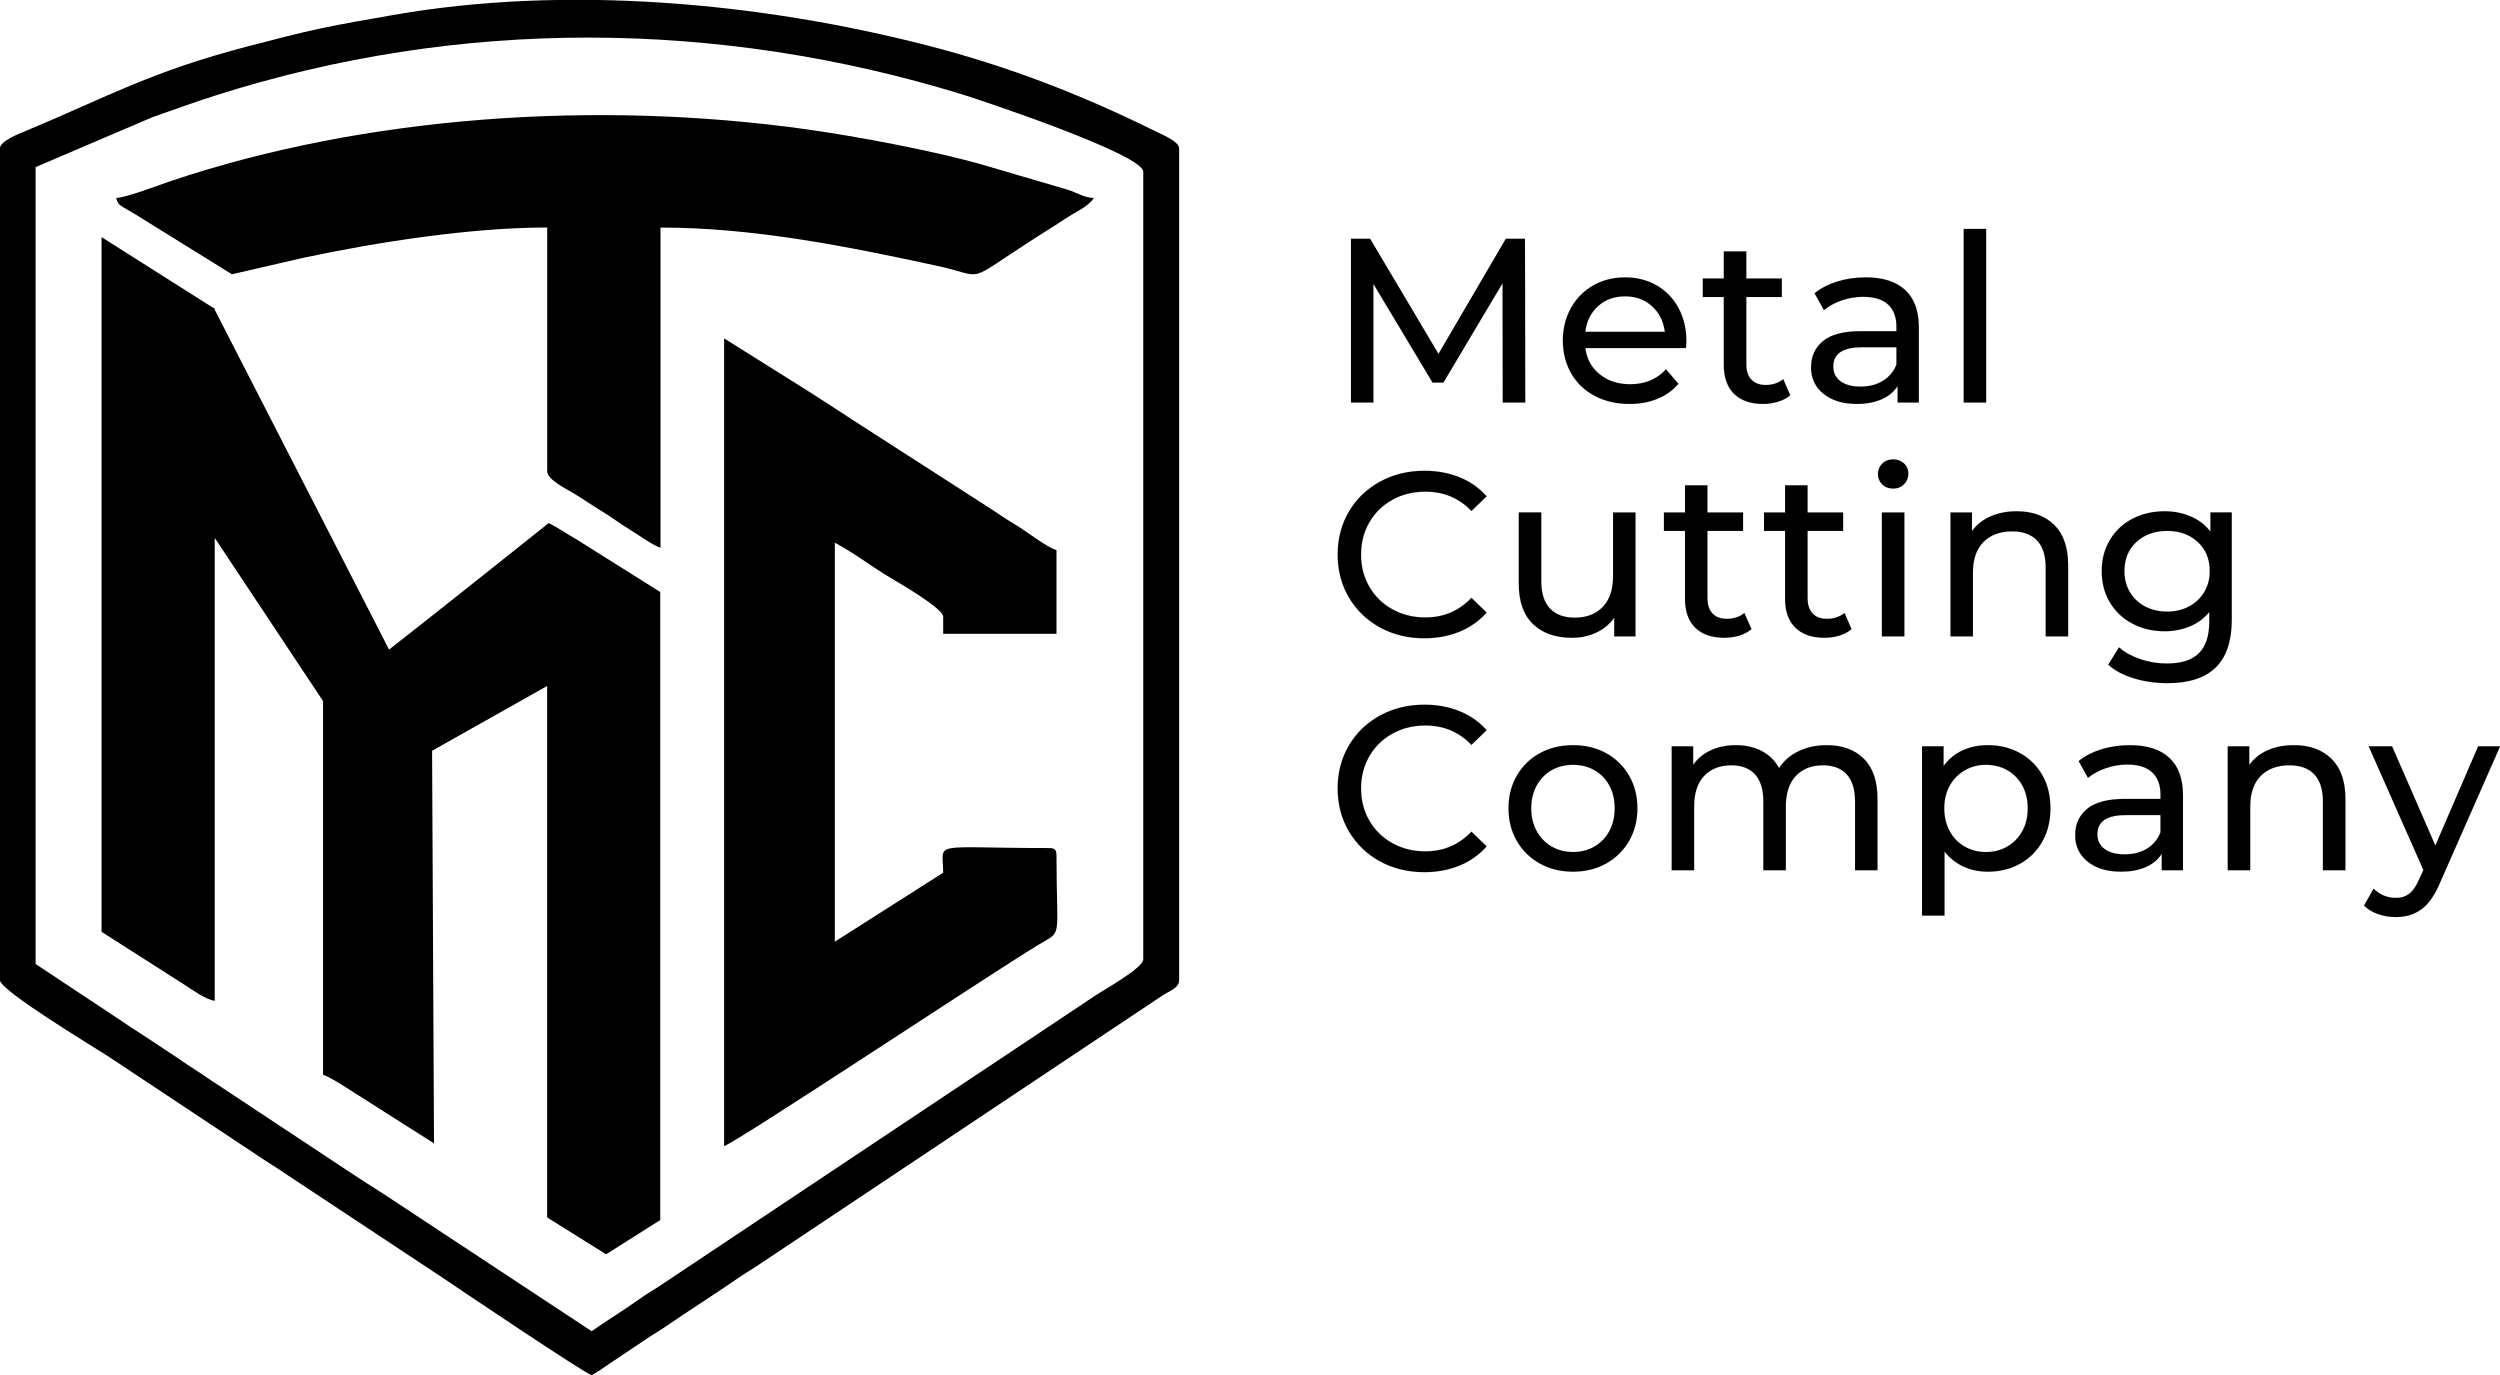
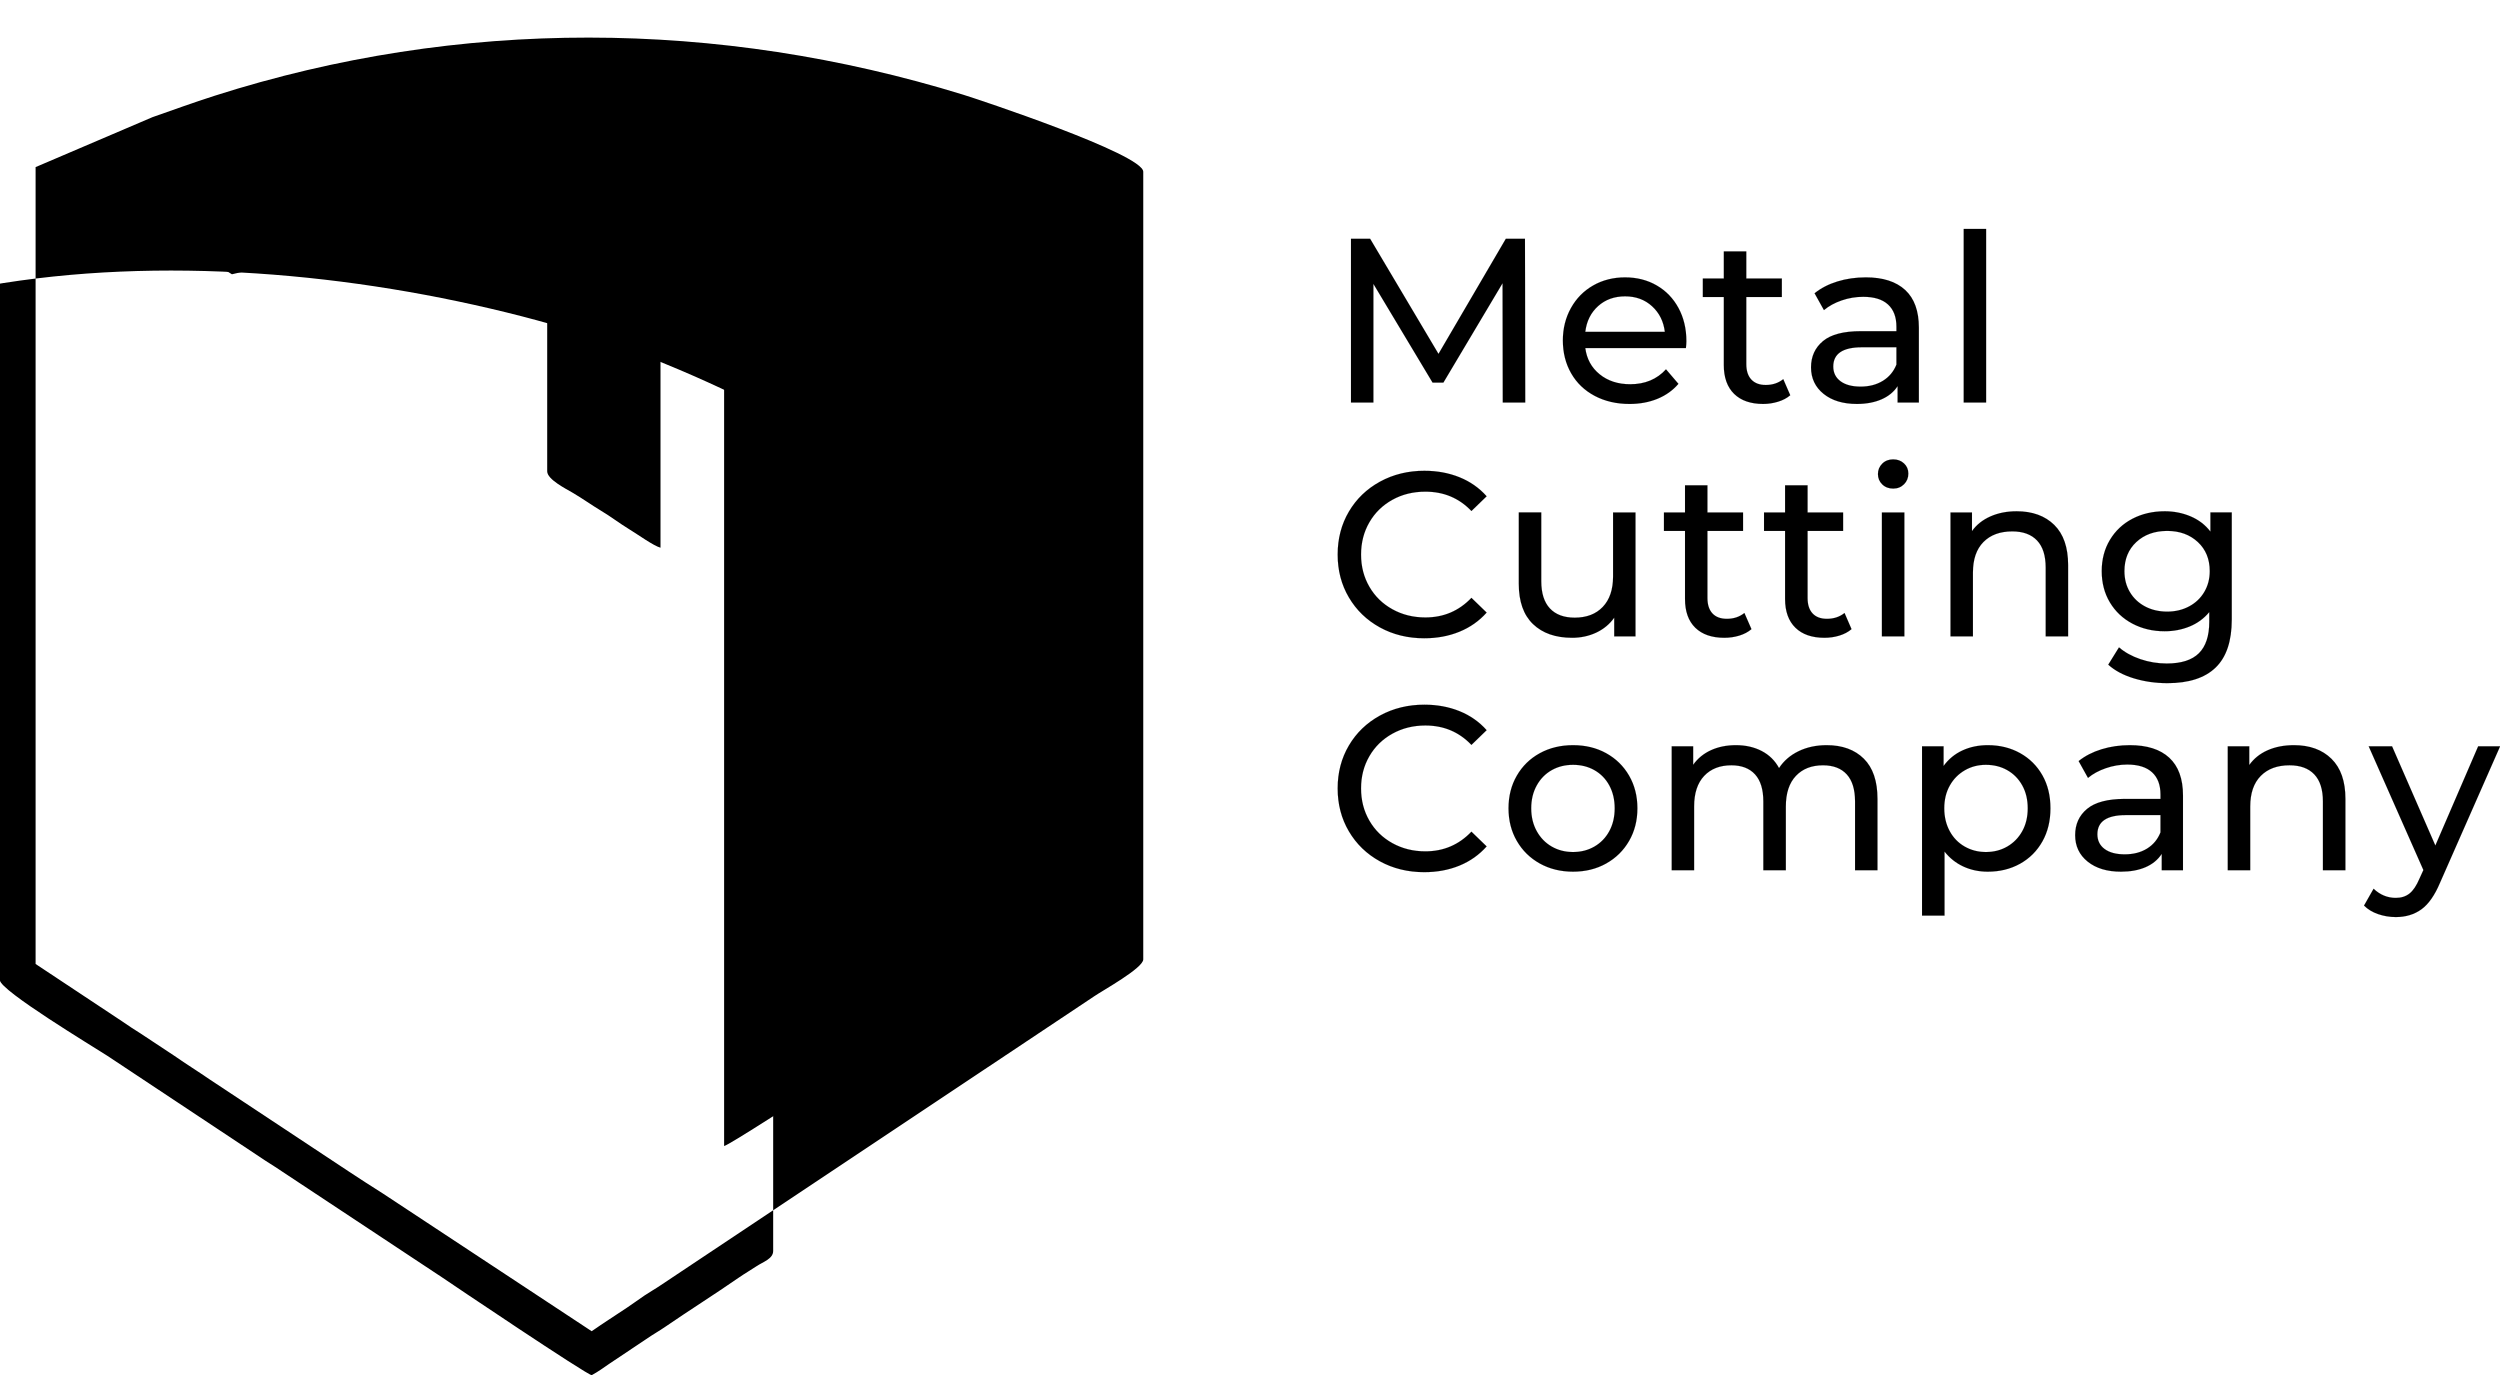
<svg xmlns="http://www.w3.org/2000/svg" xmlns:ns1="http://www.inkscape.org/namespaces/inkscape" xmlns:ns2="http://sodipodi.sourceforge.net/DTD/sodipodi-0.dtd" xml:space="preserve" width="920px" height="506px" version="1.1" style="shape-rendering:geometricPrecision; text-rendering:geometricPrecision; image-rendering:optimizeQuality; fill-rule:evenodd; clip-rule:evenodd" viewBox="0 0 920 506" ns1:version="0.48.5 r10040" ns2:docname="Logo_____.svg">
  <defs>
    <style type="text/css">
   
    .str0 {stroke:black;stroke-width:0.028;stroke-miterlimit:22.926}
    .fil0 {fill:black}
   
  </style>
  </defs>
  <g id="Слой_x0020_1">
    <ns2:namedview pagecolor="#ffffff" bordercolor="#666666" borderopacity="1" objecttolerance="10" gridtolerance="10" guidetolerance="10" ns1:pageopacity="0" ns1:pageshadow="2" ns1:window-width="1920" ns1:window-height="1017" id="namedview8086" showgrid="false" ns1:zoom="0.084470989" ns1:cx="6100.7946" ns1:cy="-797.83384" ns1:window-x="-8" ns1:window-y="-8" ns1:window-maximized="1" ns1:current-layer="svg2" showguides="true" ns1:guide-bbox="true" />
    <g id="_2096365503840">
      <path id="text3407" class="fil0 str0" d="M722.638 84.251l0 63.875 8.25 0 0 -63.875 -8.25 0zm-225.475 3.625l0 60.25 8.25 0 0 -43.65 21.775 36.325 3.975 0 21.775 -36.575 0.075 43.9 8.275 0 -0.1 -60.25 -7.05 0 -24.775 42.35 -25.15 -42.35 -7.05 0 0 0zm137.2 4.65l0 9.975 -7.725 0 0 6.8 7.725 0 0 25.05c0,4.591 1.276,8.132 3.801,10.6 2.524,2.467 6.083,3.699 10.675,3.7 1.892,0 3.72,-0.28 5.5,-0.826 1.779,-0.545 3.27,-1.341 4.475,-2.374l-2.575 -5.925c-1.779,1.434 -3.925,2.15 -6.45,2.15 -2.296,0 -4.067,-0.681 -5.3,-2 -1.234,-1.32 -1.85,-3.208 -1.85,-5.675l0 -24.7 13.075 0 0 -6.8 -13.075 0 0 -9.975 -8.275 0 -0.001 0zm-36.325 9.55c-4.362,0 -8.278,0.995 -11.75,2.975 -3.471,1.98 -6.195,4.743 -8.175,8.3 -1.979,3.557 -2.975,7.532 -2.975,11.95 0,4.476 1.013,8.517 3.05,12.075 2.038,3.558 4.92,6.32 8.65,8.3 3.73,1.98 8.006,2.975 12.825,2.975 3.788,0 7.231,-0.637 10.3,-1.9 3.07,-1.262 5.634,-3.091 7.7,-5.5l-4.575 -5.35c-3.328,3.672 -7.724,5.5 -13.175,5.5 -4.474,0 -8.212,-1.212 -11.225,-3.65 -3.012,-2.438 -4.783,-5.658 -5.299,-9.675l37.025 0c0.115,-1.033 0.174,-1.87 0.174,-2.5 0,-4.591 -0.977,-8.668 -2.9,-12.225 -1.922,-3.557 -4.586,-6.32 -8,-8.3 -3.413,-1.98 -7.29,-2.975 -11.65,-2.975zm88.575 0c-3.672,0 -7.154,0.496 -10.425,1.5 -3.271,1.004 -6.073,2.457 -8.425,4.35l3.451 6.2c1.777,-1.492 3.942,-2.686 6.525,-3.575 2.583,-0.89 5.228,-1.325 7.925,-1.325 4.015,0 7.058,0.931 9.125,2.825 2.066,1.894 3.1,4.618 3.1,8.175l0 1.65 -13.075 0c-6.369,0 -11.024,1.211 -13.951,3.65 -2.927,2.438 -4.399,5.657 -4.399,9.674 0,4.017 1.554,7.283 4.625,9.751 3.07,2.467 7.143,3.699 12.249,3.7 3.501,0 6.522,-0.582 9.076,-1.7 2.553,-1.119 4.521,-2.726 5.9,-4.85l0 6.025 7.825 0 0 -27.55c0,-6.14 -1.669,-10.752 -5.025,-13.85 -3.356,-3.099 -8.188,-4.65 -14.5,-4.65l-0.001 0zm-88.575 6.975c3.959,0 7.258,1.211 9.925,3.65 2.668,2.439 4.241,5.581 4.7,9.425l-29.275 0c0.459,-3.901 2.032,-7.065 4.7,-9.475 2.669,-2.41 5.991,-3.6 9.95,-3.6zm87.1 18.75l12.75 0 0 6.375c-1.033,2.581 -2.704,4.569 -5,5.975 -2.296,1.406 -5.02,2.125 -8.175,2.125 -3.156,0 -5.621,-0.654 -7.4,-1.975 -1.779,-1.32 -2.675,-3.131 -2.675,-5.425 0,-4.705 3.499,-7.075 10.5,-7.075l0 0zm11.55 41.25c-1.607,0 -2.964,0.514 -4.025,1.575 -1.061,1.061 -1.575,2.333 -1.575,3.825 0,1.492 0.514,2.767 1.575,3.8 1.062,1.033 2.418,1.55 4.025,1.55 1.606,0 2.938,-0.538 4,-1.6 1.062,-1.062 1.575,-2.375 1.575,-3.925 0,-1.49 -0.513,-2.72 -1.575,-3.725 -1.062,-1.004 -2.394,-1.5 -4,-1.5l0 0zm-172.5 4.2c-6.025,0 -11.473,1.331 -16.35,4 -4.876,2.669 -8.695,6.349 -11.45,11.025 -2.754,4.676 -4.125,9.948 -4.125,15.8 0,5.854 1.371,11.099 4.125,15.775 2.755,4.676 6.552,8.357 11.4,11.025 4.848,2.668 10.3,4 16.325,4 4.706,0 9.02,-0.793 12.951,-2.4 3.93,-1.607 7.27,-3.952 10.025,-7.05l-5.601 -5.425c-4.589,4.821 -10.236,7.225 -16.95,7.225 -4.476,0 -8.534,-1.017 -12.15,-3.025 -3.615,-2.009 -6.438,-4.772 -8.475,-8.3 -2.036,-3.529 -3.05,-7.463 -3.05,-11.825 0,-4.361 1.014,-8.321 3.05,-11.85 2.037,-3.53 4.86,-6.293 8.475,-8.3 3.615,-2.008 7.674,-3 12.15,-3 6.77,0 12.417,2.363 16.95,7.124l5.601 -5.424c-2.755,-3.1 -6.099,-5.423 -10,-7 -3.902,-1.578 -8.195,-2.375 -12.9,-2.375l-0.001 0zm95.9 5.35l0 9.975 -7.75 0 0 6.8 7.75 0 0 25.05c0,4.591 1.251,8.108 3.775,10.575 2.525,2.467 6.084,3.7 10.675,3.7 1.893,0 3.746,-0.254 5.525,-0.8 1.779,-0.545 3.271,-1.342 4.475,-2.375l-2.6 -5.95c-1.779,1.434 -3.924,2.15 -6.45,2.15 -2.295,0 -4.066,-0.655 -5.299,-1.974 -1.234,-1.32 -1.85,-3.208 -1.85,-5.675l0 -24.7 13.1 0 0 -6.8 -13.1 0 0 -9.976 -8.25 0 -0.001 0zm36.825 0l0 9.975 -7.75 0 0 6.8 7.75 0 0 25.05c0,4.591 1.276,8.108 3.8,10.575 2.525,2.467 6.084,3.7 10.675,3.7 1.893,0 3.721,-0.254 5.5,-0.8 1.78,-0.545 3.271,-1.342 4.476,-2.375l-2.575 -5.95c-1.779,1.434 -3.951,2.15 -6.475,2.15 -2.296,0 -4.042,-0.655 -5.275,-1.974 -1.234,-1.32 -1.85,-3.208 -1.85,-5.675l0 -24.7 13.075 0 0 -6.8 -13.075 0 0 -9.976 -8.275 0 -0.001 0zm85.225 9.55c-3.614,0 -6.834,0.637 -9.675,1.9 -2.84,1.262 -5.111,3.048 -6.775,5.4l0 -6.875 -7.9 0 0 45.625 8.25 0 0 -23.5c0,-4.877 1.293,-8.639 3.875,-11.25 2.582,-2.611 6.125,-3.9 10.6,-3.9 3.959,0 7.003,1.112 9.125,3.35 2.123,2.238 3.175,5.557 3.175,9.975l0 25.325 8.25 0 0 -26.25c0,-6.484 -1.686,-11.418 -5.1,-14.775 -3.414,-3.357 -8.029,-5.025 -13.825,-5.025l0 0zm54.45 0c-4.362,0 -8.321,0.914 -11.85,2.75 -3.528,1.836 -6.291,4.443 -8.3,7.8 -2.008,3.357 -3,7.171 -3,11.475 0,4.302 0.992,8.143 3,11.5 2.009,3.356 4.772,5.96 8.3,7.825 3.529,1.865 7.488,2.8 11.85,2.8 3.327,0 6.41,-0.6 9.25,-1.775 2.841,-1.176 5.223,-2.922 7.175,-5.275l0 3.6c0,5.165 -1.271,9.025 -3.825,11.55 -2.554,2.524 -6.489,3.775 -11.825,3.775 -3.328,0 -6.573,-0.539 -9.7,-1.6 -3.126,-1.062 -5.751,-2.513 -7.875,-4.35l-3.95 6.375c2.41,2.18 5.574,3.873 9.475,5.05 3.902,1.176 7.996,1.75 12.301,1.75 7.86,0 13.765,-1.909 17.725,-5.725 3.959,-3.817 5.95,-9.701 5.95,-17.675l0 -39.425 -7.85 0 0 7.05c-1.893,-2.467 -4.296,-4.313 -7.25,-5.575 -2.955,-1.263 -6.158,-1.9 -9.6,-1.9l-0.001 0zm-237.675 0.425l0 26.25c0,6.542 1.75,11.493 5.25,14.85 3.501,3.356 8.294,5.025 14.375,5.025 3.214,0 6.2,-0.634 8.925,-1.925 2.726,-1.292 4.912,-3.124 6.575,-5.476l0 6.901 7.825 0 0 -45.626 -8.25 0 0 23.576c0,4.82 -1.275,8.56 -3.8,11.2 -2.525,2.64 -5.964,3.95 -10.325,3.949 -3.959,0 -7.002,-1.133 -9.125,-3.399 -2.123,-2.267 -3.175,-5.607 -3.175,-10.025l0 -25.301 -8.275 0 0 0.001zm133.625 0l0 45.625 8.275 0 0 -45.625 -8.275 0zm105 6.8c4.592,0 8.349,1.374 11.276,4.1 2.925,2.725 4.375,6.282 4.375,10.7 0,2.868 -0.677,5.433 -2.026,7.7 -1.348,2.267 -3.218,4.037 -5.6,5.3 -2.381,1.262 -5.041,1.9 -8.025,1.9 -3.039,0 -5.768,-0.638 -8.149,-1.9 -2.382,-1.263 -4.252,-3.033 -5.601,-5.3 -1.348,-2.267 -2,-4.832 -2,-7.7 0,-4.418 1.449,-7.975 4.375,-10.7 2.926,-2.726 6.728,-4.1 11.375,-4.1l0 0zm-273.35 63.95c-6.025,0 -11.473,1.331 -16.35,4 -4.876,2.669 -8.695,6.349 -11.45,11.025 -2.754,4.676 -4.125,9.923 -4.125,15.775 0,5.854 1.371,11.124 4.125,15.8 2.755,4.676 6.552,8.357 11.4,11.025 4.848,2.668 10.3,4 16.325,4 4.706,0 9.02,-0.793 12.951,-2.4 3.93,-1.607 7.27,-3.977 10.025,-7.075l-5.601 -5.425c-4.589,4.821 -10.236,7.25 -16.95,7.25 -4.476,0 -8.534,-1.016 -12.15,-3.025 -3.615,-2.008 -6.438,-4.771 -8.475,-8.3 -2.036,-3.528 -3.05,-7.488 -3.05,-11.85 0,-4.36 1.014,-8.295 3.05,-11.825 2.037,-3.529 4.86,-6.292 8.475,-8.3 3.615,-2.008 7.674,-3.025 12.15,-3.025 6.77,0 12.417,2.389 16.95,7.15l5.601 -5.425c-2.755,-3.099 -6.099,-5.422 -10,-7 -3.902,-1.577 -8.195,-2.375 -12.9,-2.375l-0.001 0zm54.7 14.9c-4.532,0 -8.61,0.97 -12.225,2.95 -3.615,1.979 -6.437,4.746 -8.475,8.275 -2.037,3.529 -3.05,7.526 -3.05,12 0,4.475 1.013,8.47 3.05,11.999 2.037,3.53 4.86,6.317 8.475,8.326 3.615,2.008 7.693,2.999 12.225,2.999 4.534,0 8.589,-0.991 12.175,-2.999 3.586,-2.009 6.414,-4.796 8.45,-8.326 2.037,-3.529 3.05,-7.524 3.05,-11.999 0,-4.474 -1.013,-8.471 -3.05,-12 -2.036,-3.53 -4.863,-6.296 -8.45,-8.275 -3.586,-1.98 -7.641,-2.95 -12.175,-2.95zm59.95 0c-3.443,0 -6.503,0.616 -9.2,1.85 -2.697,1.233 -4.886,3.021 -6.55,5.375l0 -6.8 -7.9 0 0 45.6 8.25 0 0 -23.475c0,-4.877 1.233,-8.64 3.7,-11.25 2.467,-2.611 5.811,-3.9 10,-3.9 3.786,0 6.688,1.112 8.725,3.35 2.038,2.238 3.05,5.557 3.05,9.975l0 25.3 8.275 0 0 -23.475c0,-4.877 1.233,-8.639 3.7,-11.25 2.468,-2.611 5.787,-3.9 9.975,-3.9 3.786,0 6.713,1.112 8.75,3.35 2.038,2.238 3.05,5.557 3.051,9.975l0 25.3 8.249 0 0 -26.25c0,-6.542 -1.668,-11.472 -5.025,-14.8 -3.356,-3.327 -7.911,-4.974 -13.649,-4.975 -3.844,0 -7.305,0.733 -10.376,2.225 -3.07,1.492 -5.453,3.561 -7.175,6.2 -1.491,-2.753 -3.621,-4.84 -6.375,-6.275 -2.753,-1.435 -5.917,-2.15 -9.475,-2.15l0 0zm92.675 0c-3.386,0 -6.488,0.633 -9.3,1.925 -2.811,1.291 -5.139,3.201 -6.975,5.725l0 -7.225 -7.925 0 0 62.3 8.275 0 0 -23.575c1.893,2.409 4.2,4.237 6.925,5.5 2.726,1.262 5.729,1.9 9,1.9 4.418,0 8.375,-0.974 11.875,-2.925 3.501,-1.952 6.245,-4.697 8.225,-8.225 1.98,-3.529 2.95,-7.584 2.95,-12.175 0,-4.59 -0.97,-8.625 -2.95,-12.125 -1.98,-3.501 -4.724,-6.225 -8.225,-8.175 -3.5,-1.951 -7.457,-2.925 -11.875,-2.925zm52.275 0c-3.672,0 -7.128,0.496 -10.4,1.5 -3.271,1.004 -6.098,2.457 -8.45,4.35l3.45 6.2c1.778,-1.492 3.967,-2.686 6.55,-3.575 2.583,-0.89 5.204,-1.35 7.9,-1.35 4.016,0 7.059,0.956 9.125,2.85 2.066,1.894 3.1,4.618 3.1,8.175l0 1.625 -13.075 0c-6.369,0 -11.023,1.237 -13.95,3.675 -2.927,2.438 -4.375,5.658 -4.375,9.675 0,4.017 1.529,7.257 4.6,9.725 3.071,2.467 7.144,3.7 12.25,3.7 3.5,0 6.547,-0.556 9.1,-1.675 2.553,-1.119 4.522,-2.751 5.9,-4.875l0 6.025 7.825 0 0 -27.525c0,-6.139 -1.694,-10.776 -5.05,-13.875 -3.356,-3.099 -8.187,-4.625 -14.5,-4.625l0 0zm60.4 0c-3.614,0 -6.86,0.612 -9.7,1.875 -2.84,1.262 -5.086,3.073 -6.75,5.425l0 -6.875 -7.925 0 0 45.6 8.275 0 0 -23.475c0,-4.877 1.293,-8.64 3.875,-11.25 2.582,-2.611 6.099,-3.9 10.575,-3.9 3.959,0 7.003,1.112 9.125,3.35 2.122,2.238 3.175,5.557 3.175,9.975l0 25.3 8.275 0 0 -26.25c0,-6.484 -1.711,-11.393 -5.125,-14.75 -3.414,-3.357 -8.004,-5.025 -13.8,-5.025l0 0zm27.5 0.425l20.125 45.525 -1.45 3.175c-1.089,2.581 -2.325,4.413 -3.675,5.475 -1.349,1.062 -3.018,1.6 -5.025,1.6 -3.099,0 -5.823,-1.137 -8.175,-3.375l-3.525 6.2c1.379,1.376 3.106,2.432 5.2,3.15 2.094,0.718 4.262,1.075 6.5,1.075 3.672,0 6.815,-0.956 9.425,-2.85 2.611,-1.894 4.9,-5.153 6.851,-9.8l22.1 -50.175 -8.076 0 -15.749 36.5 -15.925 -36.5 -8.6 0 -0.001 0zm-292.8 6.8c2.926,0 5.551,0.656 7.875,1.975 2.325,1.319 4.156,3.187 5.475,5.625 1.32,2.438 1.975,5.244 1.975,8.4 0,3.157 -0.655,5.961 -1.975,8.4 -1.319,2.438 -3.15,4.326 -5.475,5.675 -2.325,1.348 -4.949,2.025 -7.875,2.025 -2.926,0 -5.551,-0.677 -7.875,-2.025 -2.324,-1.349 -4.151,-3.237 -5.5,-5.675 -1.348,-2.439 -2.025,-5.243 -2.025,-8.4 0,-3.156 0.677,-5.962 2.025,-8.4 1.349,-2.438 3.176,-4.306 5.5,-5.625 2.324,-1.32 4.949,-1.975 7.875,-1.975zm151.925 0c2.926,0 5.552,0.656 7.875,1.975 2.324,1.319 4.177,3.187 5.525,5.625 1.349,2.438 2,5.244 2,8.4 0,3.157 -0.651,5.961 -2,8.4 -1.348,2.438 -3.201,4.326 -5.525,5.675 -2.324,1.348 -4.949,2.025 -7.875,2.025 -2.87,0 -5.472,-0.677 -7.825,-2.025 -2.352,-1.349 -4.18,-3.237 -5.5,-5.675 -1.319,-2.439 -2,-5.243 -2,-8.4 0,-3.156 0.677,-5.941 2.025,-8.35 1.349,-2.41 3.201,-4.277 5.525,-5.625 2.324,-1.349 4.905,-2.025 7.775,-2.025l0 0zm51.525 18.5l12.725 0 0 6.375c-1.033,2.581 -2.679,4.569 -4.975,5.975 -2.296,1.406 -5.019,2.1 -8.175,2.1 -3.156,0 -5.646,-0.655 -7.425,-1.975 -1.779,-1.321 -2.65,-3.131 -2.65,-5.425 0,-4.705 3.499,-7.05 10.5,-7.05l0 0z" ns1:connector-curvature="0" />
-       <path id="path6295" class="fil0" d="M13.101 61.494l43.028 -18.384c7.991,-2.795 14.77,-5.277 22.807,-7.855 90.064,-28.793 185.347,-28.19 275.504,-0.409 5.241,1.614 66.278,21.853 66.278,28.359l0 289.855c0,3.205 -15.003,11.469 -18.078,13.59l-159.417 106.256c-2.074,1.421 -3.798,2.337 -6.104,3.879 -2.469,1.663 -4.007,2.867 -6.383,4.433 -4.589,3.06 -8.643,5.639 -12.999,8.674l-76.785 -50.646c-4.59,-2.891 -8.224,-5.252 -12.65,-8.168l-51.113 -33.829c-4.31,-2.963 -8.549,-5.59 -12.976,-8.674l-12.533 -8.288c-2.446,-1.518 -4.264,-2.723 -6.523,-4.289l-32.056 -21.251 0 -293.253 0 0zm-13.14 -6.794l0 305.998c0,3.783 34.619,24.649 39.604,27.878l54.584 36.213c2.656,1.855 4.426,2.892 7.059,4.602l61.642 40.792c2.33,1.615 53.465,36.046 54.91,35.877 2.562,-1.398 4.24,-2.675 6.569,-4.265l13.489 -9.011c2.609,-1.807 4.706,-2.94 7.082,-4.578 8.923,-6.12 17.938,-11.782 26.954,-18.023 2.376,-1.638 4.193,-2.65 6.593,-4.24l149.4 -99.631c2.353,-1.566 6.08,-2.698 6.08,-5.59l0 -305.999c0,-2.626 -5.381,-4.77 -9.202,-6.65 -27.047,-13.324 -53.442,-23.588 -83.191,-31.274 -61.852,-15.951 -133.256,-22.432 -196.809,-11.276 -9.015,1.59 -18.241,3.132 -27.186,5.035 -8.736,1.88 -17.007,4.097 -25.883,6.386 -35.946,9.348 -51.578,18.432 -81.724,31.057 -2.213,0.94 -9.971,3.759 -9.971,6.675l0 0.024z" ns1:connector-curvature="0" />
+       <path id="path6295" class="fil0" d="M13.101 61.494l43.028 -18.384c7.991,-2.795 14.77,-5.277 22.807,-7.855 90.064,-28.793 185.347,-28.19 275.504,-0.409 5.241,1.614 66.278,21.853 66.278,28.359l0 289.855c0,3.205 -15.003,11.469 -18.078,13.59l-159.417 106.256c-2.074,1.421 -3.798,2.337 -6.104,3.879 -2.469,1.663 -4.007,2.867 -6.383,4.433 -4.589,3.06 -8.643,5.639 -12.999,8.674l-76.785 -50.646c-4.59,-2.891 -8.224,-5.252 -12.65,-8.168l-51.113 -33.829c-4.31,-2.963 -8.549,-5.59 -12.976,-8.674l-12.533 -8.288c-2.446,-1.518 -4.264,-2.723 -6.523,-4.289l-32.056 -21.251 0 -293.253 0 0zm-13.14 -6.794l0 305.998c0,3.783 34.619,24.649 39.604,27.878l54.584 36.213c2.656,1.855 4.426,2.892 7.059,4.602l61.642 40.792c2.33,1.615 53.465,36.046 54.91,35.877 2.562,-1.398 4.24,-2.675 6.569,-4.265l13.489 -9.011c2.609,-1.807 4.706,-2.94 7.082,-4.578 8.923,-6.12 17.938,-11.782 26.954,-18.023 2.376,-1.638 4.193,-2.65 6.593,-4.24c2.353,-1.566 6.08,-2.698 6.08,-5.59l0 -305.999c0,-2.626 -5.381,-4.77 -9.202,-6.65 -27.047,-13.324 -53.442,-23.588 -83.191,-31.274 -61.852,-15.951 -133.256,-22.432 -196.809,-11.276 -9.015,1.59 -18.241,3.132 -27.186,5.035 -8.736,1.88 -17.007,4.097 -25.883,6.386 -35.946,9.348 -51.578,18.432 -81.724,31.057 -2.213,0.94 -9.971,3.759 -9.971,6.675l0 0.024z" ns1:connector-curvature="0" />
      <path id="path6297" class="fil0" d="M266.449 421.753c4.316,-1.156 98.112,-63.429 115.479,-73.937 9.402,-5.703 6.859,-1.079 6.859,-33.012 0,-2.081 -0.642,-2.723 -2.723,-2.723 -44.496,0 -38.973,-2.826 -38.973,9.069l-39.871 25.382 0 -146.821c7.167,3.802 13.436,8.76 20.552,12.973 3.288,1.927 19.319,11.279 19.319,14.207l0 6.346 41.696 0 0 -30.803c-3.469,-0.925 -11.201,-7.039 -15.106,-9.351 -3.057,-1.798 -4.907,-3.083 -7.707,-4.959l-52.922 -34.065c-5.37,-3.597 -9.994,-6.423 -15.389,-9.968l-31.188 -19.576 0 297.263 -0.026 -0.025z" ns1:connector-curvature="0" />
      <path id="path6299" class="fil0" d="M42.731 72.826c0.925,3.469 2.132,2.749 9.608,7.63l33.012 20.476 26.512 -6.115c26.898,-5.703 61.298,-11.098 89.506,-11.098l0 89.737c0,2.954 6.808,6.371 9.351,7.861 3.931,2.312 6.731,4.393 10.533,6.679 3.571,2.133 6.551,4.47 10.405,6.834 2.98,1.798 8.837,6.037 11.406,6.731l0 -117.816c34.4,0 69.031,6.987 101.889,14.104 18.625,4.033 9.12,6.962 36.043,-10.302 3.983,-2.569 7.065,-4.393 11.047,-7.065 3.7,-2.466 8.35,-4.367 10.507,-7.604 -4.367,-0.36 -5.703,-1.824 -9.633,-3.058l-30.829 -9.043c-17.52,-5.112 -46.499,-10.558 -65.613,-13.23 -76.814,-10.739 -162.055,-4.984 -233.654,19.088 -4.342,1.464 -15.646,5.857 -20.039,6.243l-0.051 -0.052z" ns1:connector-curvature="0" />
-       <path id="path6301" class="fil0" d="M37.377 87.262l0 255.652 30.38 19.394c2.8,1.825 8.251,5.737 11.256,5.968l0 -170.345 39.874 60.082 0 137.388 0 0.135c2.158,0.565 7.969,4.316 10.307,5.832l30.516 19.394 -0.697 -144.483 42.333 -23.826 0 195.57 21.7 13.562 19.937 -12.613 0 -231.104 -30.651 -19.258c-4.144,-2.406 -8.328,-5.191 -10.404,-6.123 -19.539,15.564 -41.167,32.81 -58.756,46.56l-64.159 -125.067 0 -0.407 -0.271 -0.135 -0.135 -0.271 -0.135 0.135 -41.095 -26.04z" ns1:connector-curvature="0" ns2:nodetypes="ccccccccccccccccccccccccc" />
    </g>
  </g>
</svg>